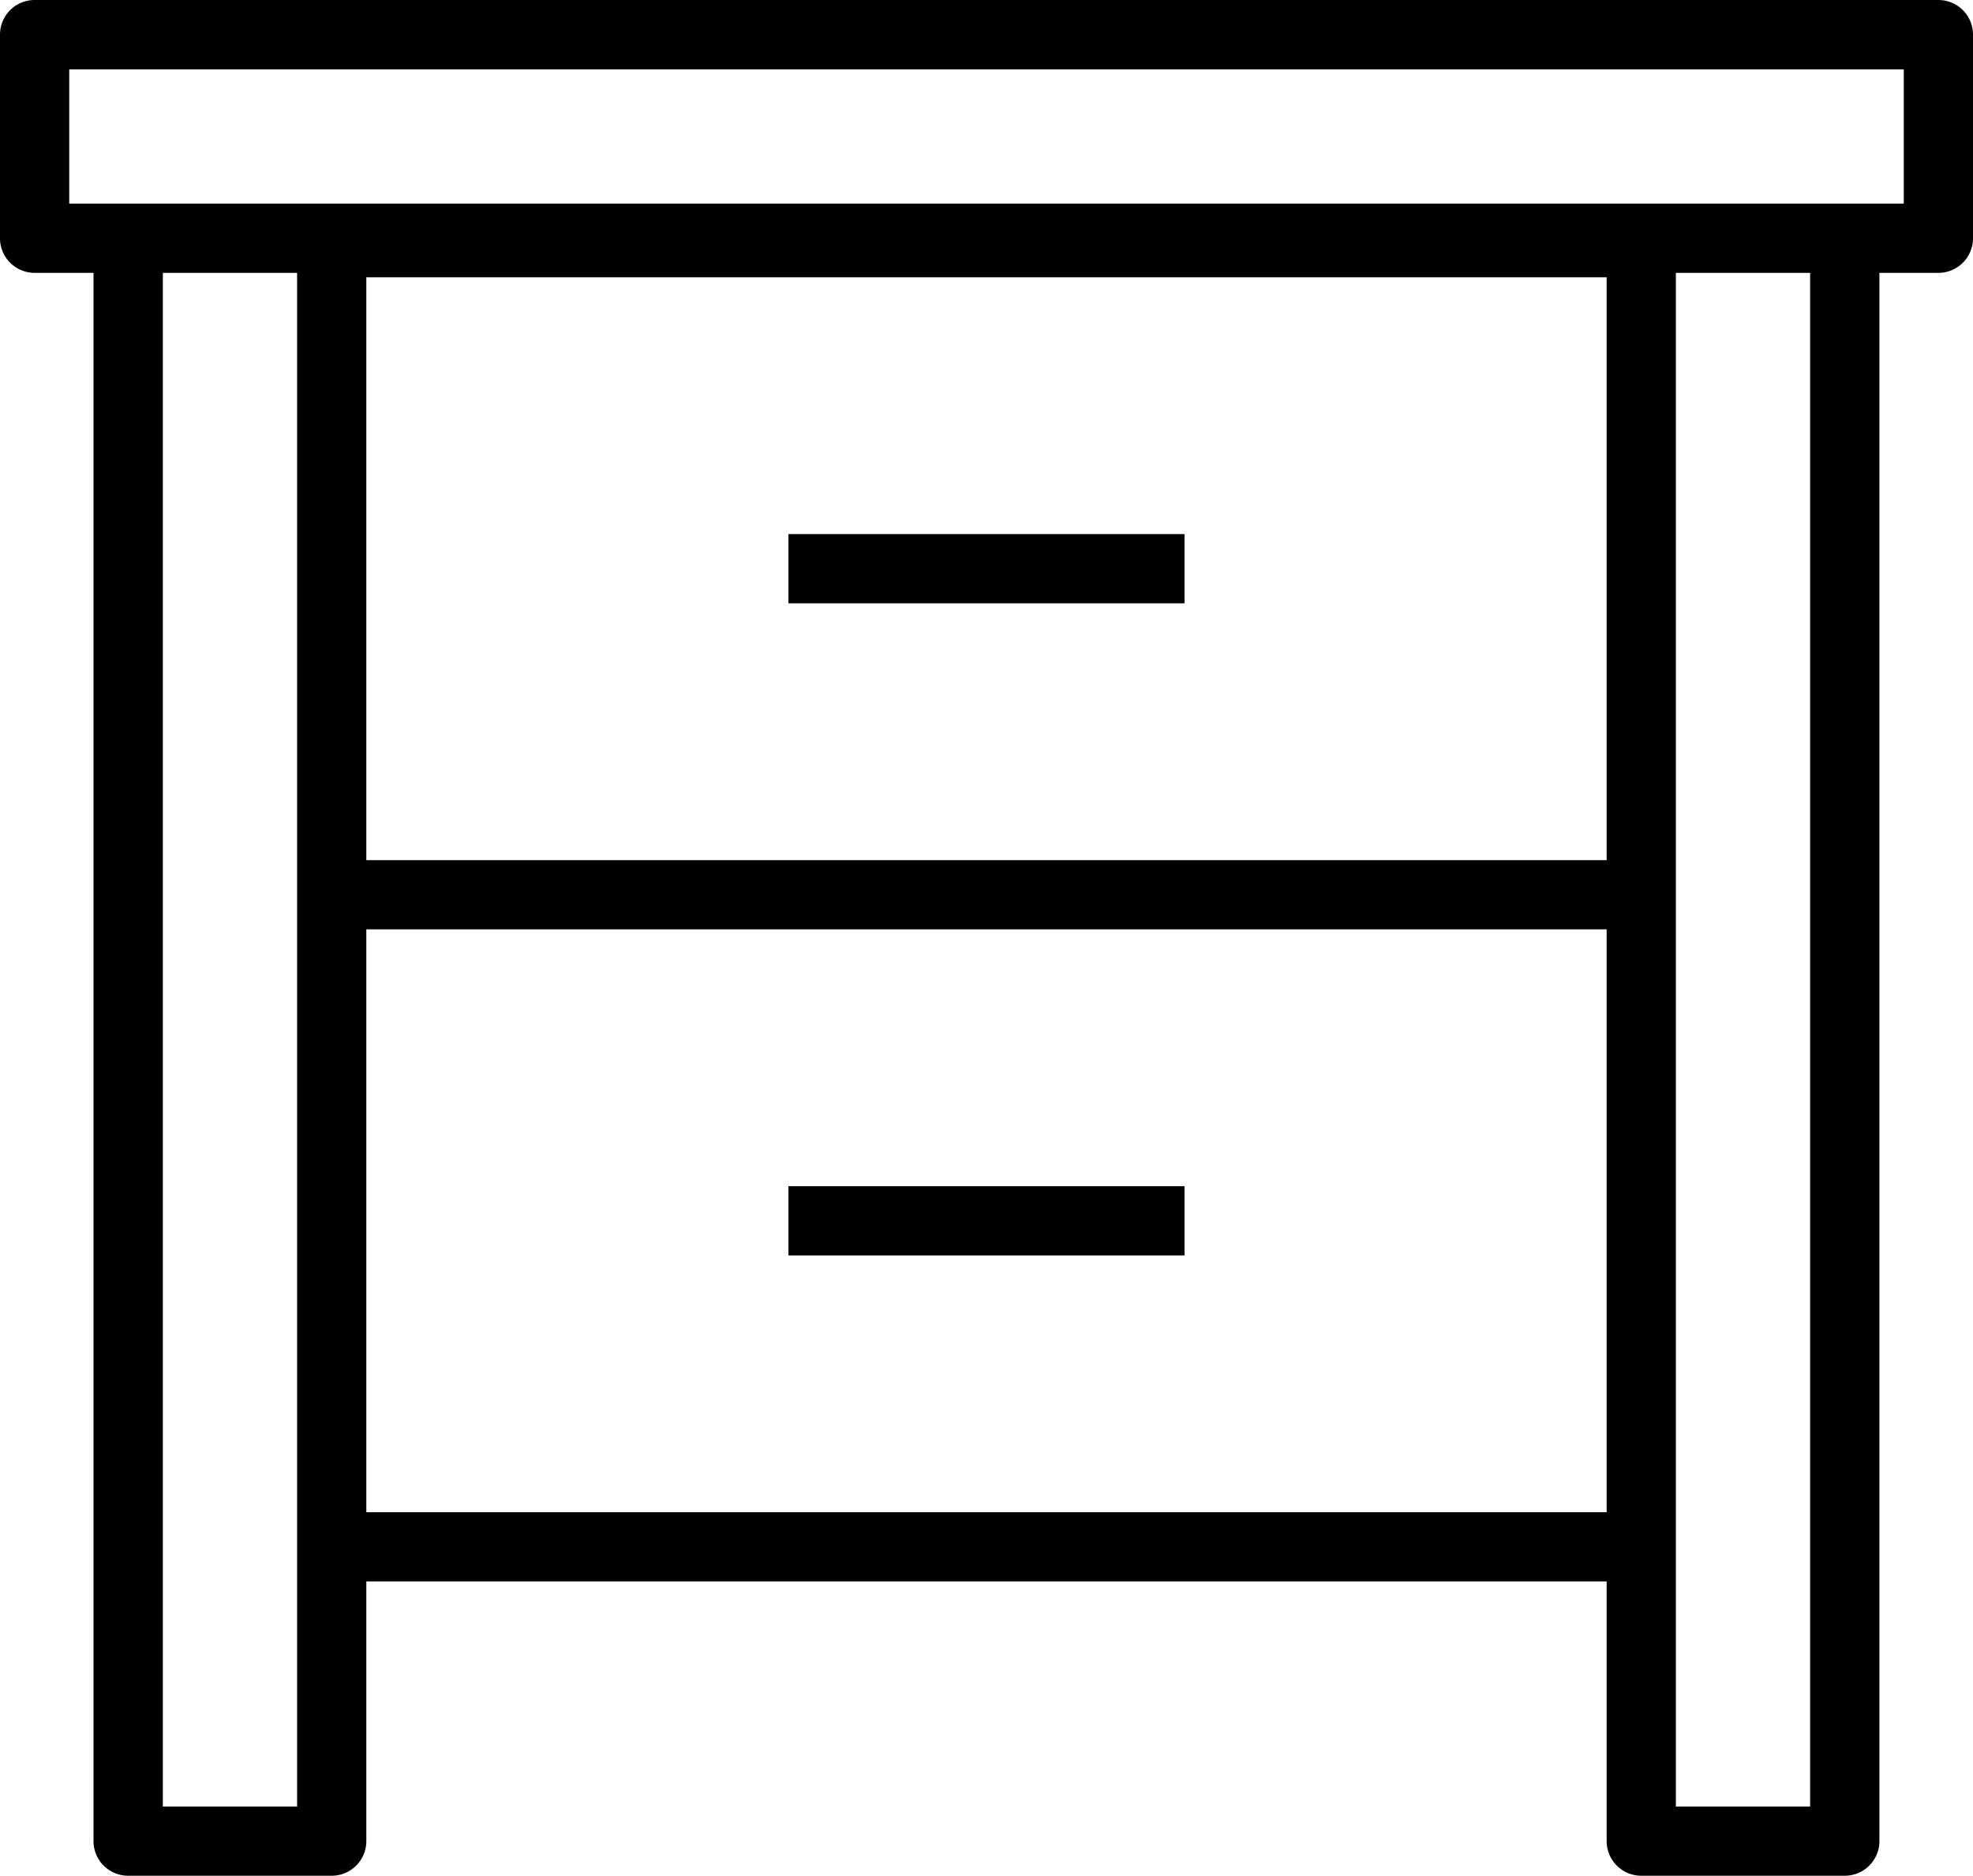
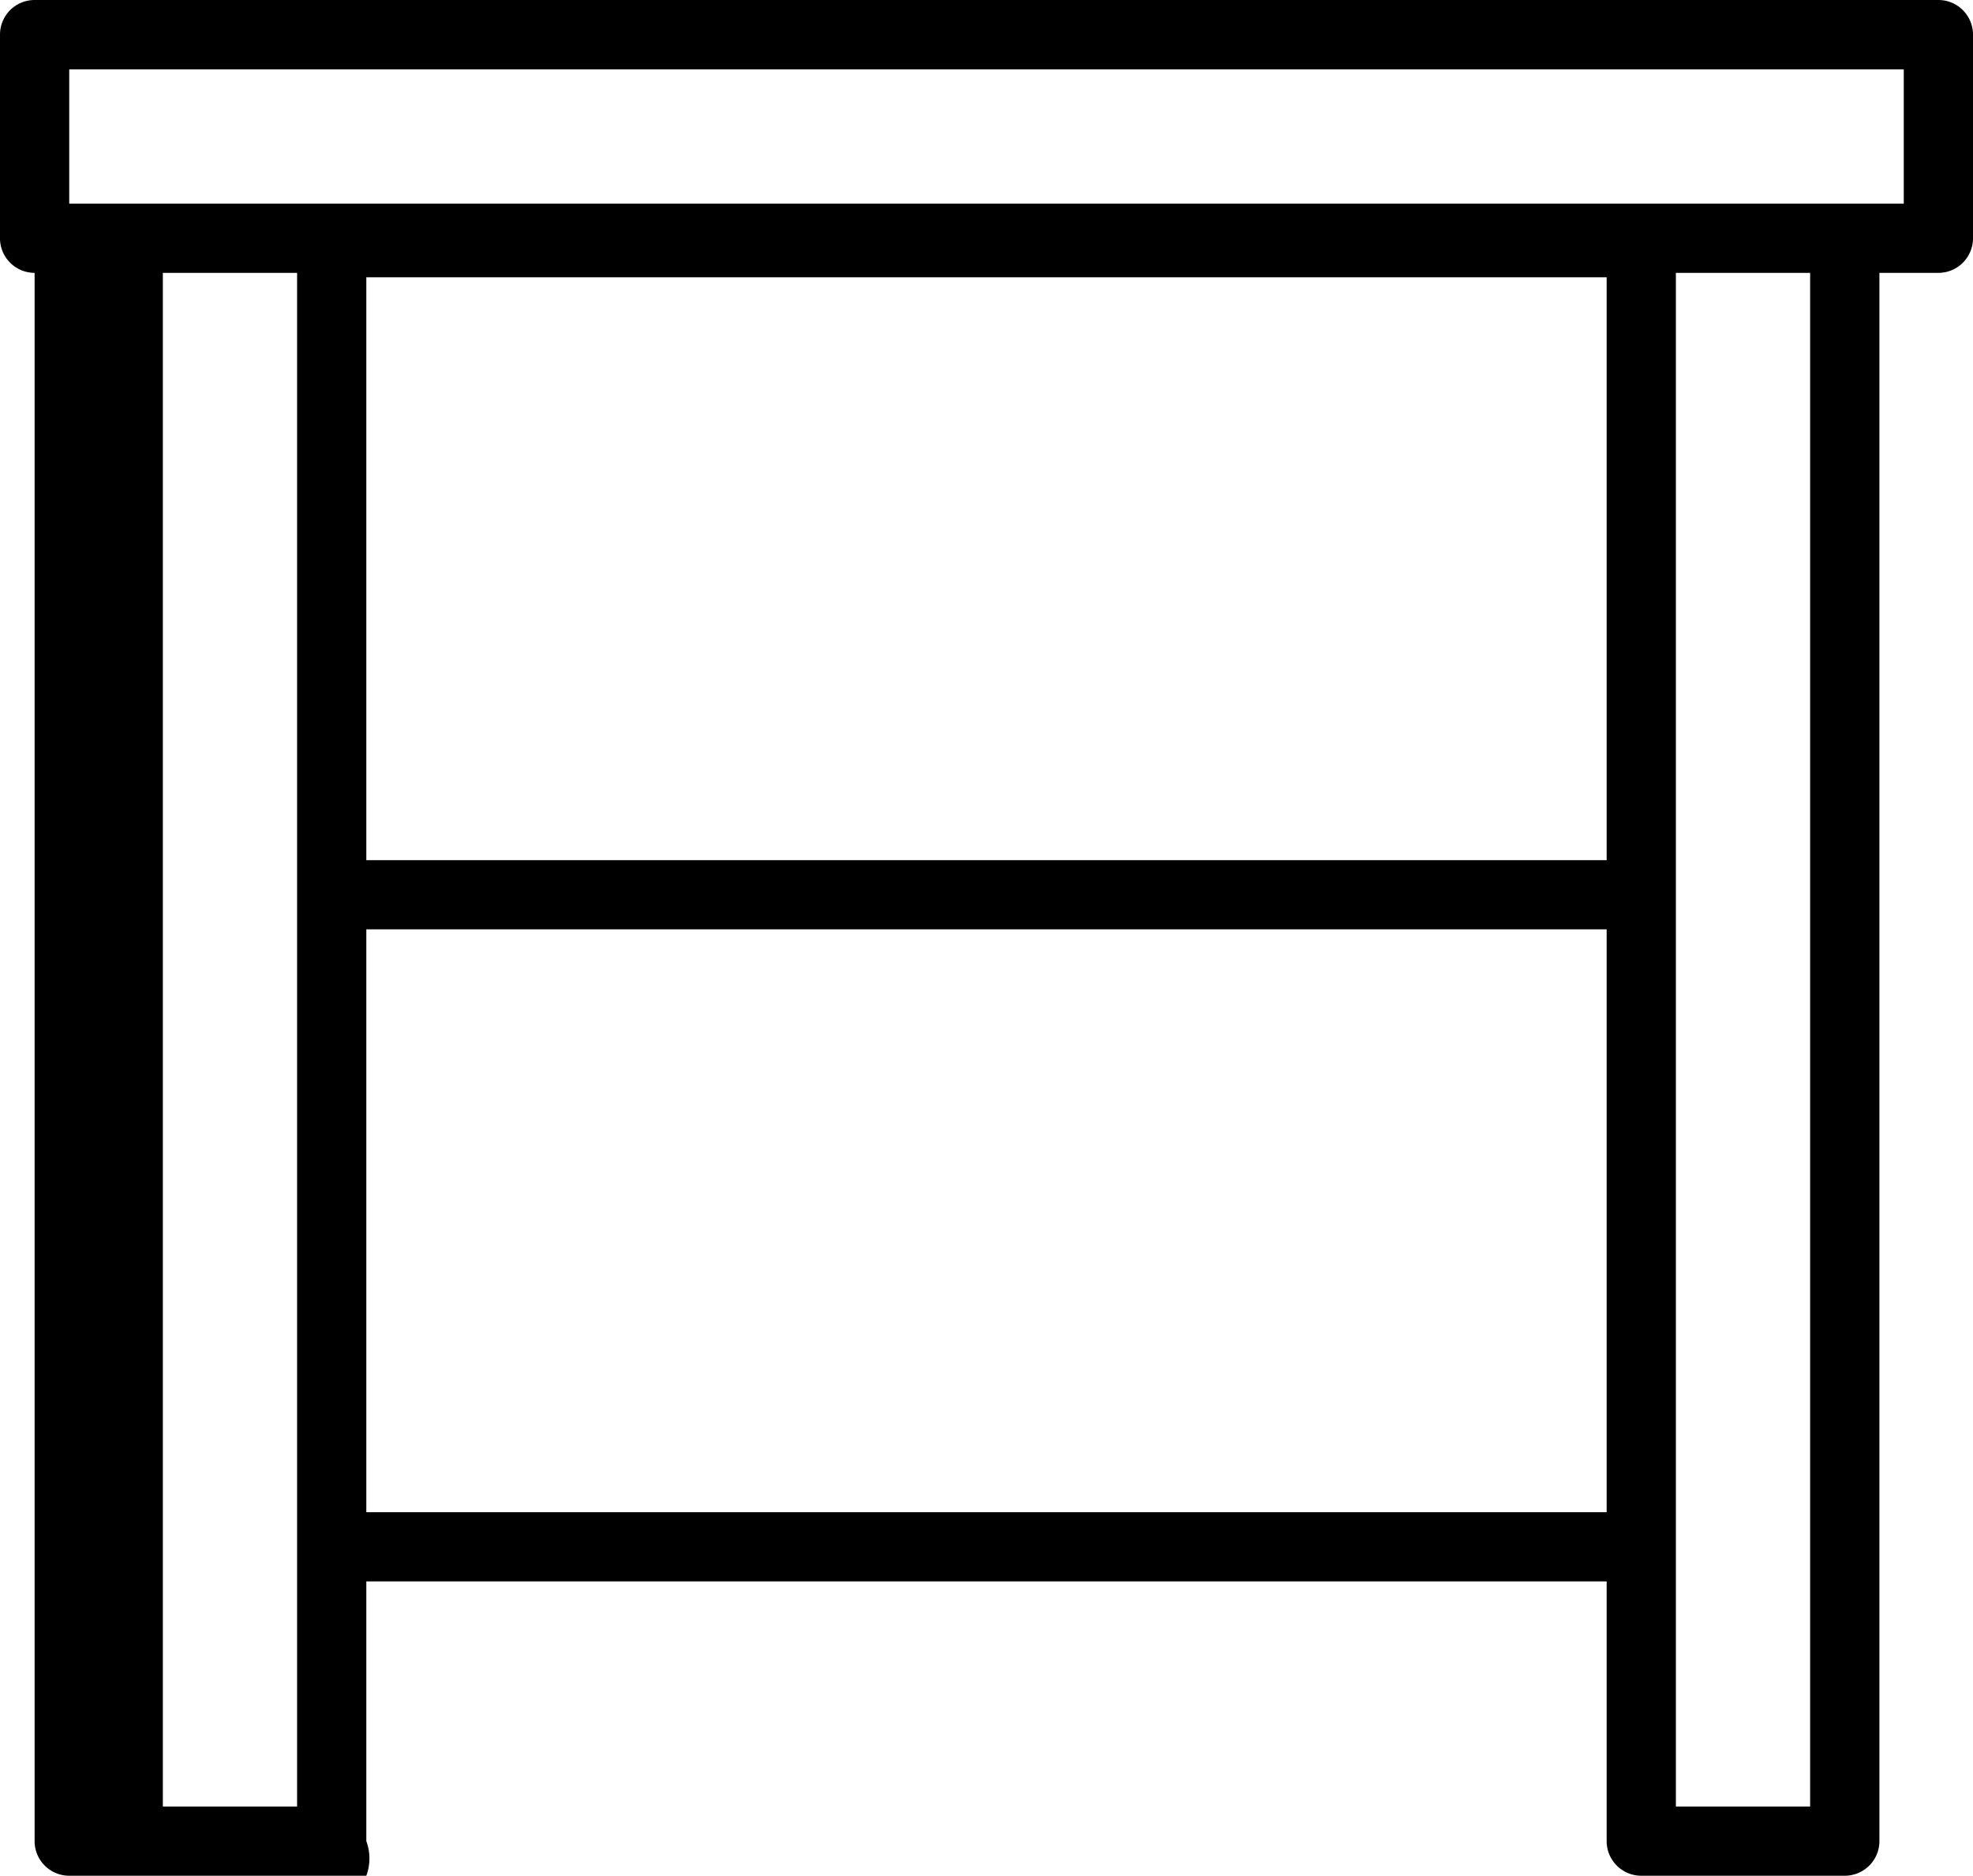
<svg xmlns="http://www.w3.org/2000/svg" id="グループ_2503" data-name="グループ 2503" width="72.016" height="68.464" viewBox="0 0 72.016 68.464">
-   <path id="パス_5226" data-name="パス 5226" d="M70.752,0H1.263A1.263,1.263,0,0,0,0,1.263V8.7A1.263,1.263,0,0,0,1.263,9.959H3.413V67.2a1.263,1.263,0,0,0,1.263,1.263h7.432A1.263,1.263,0,0,0,13.371,67.2v-9.48H58.644V67.2a1.263,1.263,0,0,0,1.263,1.263h7.432A1.263,1.263,0,0,0,68.6,67.2V9.959h2.149A1.263,1.263,0,0,0,72.016,8.7V1.263A1.263,1.263,0,0,0,70.752,0M10.844,65.938h-4.9V9.959h4.9Zm2.527-55.817H58.644V31.395H13.371Zm0,23.8H58.644V55.195H13.371Zm52.7,32.016h-4.9V9.959h4.9ZM69.489,7.432H2.527v-4.9H69.489Z" />
-   <rect id="長方形_3791" data-name="長方形 3791" width="14.457" height="2.527" transform="translate(28.779 19.494)" />
-   <rect id="長方形_3792" data-name="長方形 3792" width="14.457" height="2.527" transform="translate(28.779 43.295)" />
+   <path id="パス_5226" data-name="パス 5226" d="M70.752,0H1.263A1.263,1.263,0,0,0,0,1.263V8.7A1.263,1.263,0,0,0,1.263,9.959V67.2a1.263,1.263,0,0,0,1.263,1.263h7.432A1.263,1.263,0,0,0,13.371,67.2v-9.48H58.644V67.2a1.263,1.263,0,0,0,1.263,1.263h7.432A1.263,1.263,0,0,0,68.6,67.2V9.959h2.149A1.263,1.263,0,0,0,72.016,8.7V1.263A1.263,1.263,0,0,0,70.752,0M10.844,65.938h-4.9V9.959h4.9Zm2.527-55.817H58.644V31.395H13.371Zm0,23.8H58.644V55.195H13.371Zm52.7,32.016h-4.9V9.959h4.9ZM69.489,7.432H2.527v-4.9H69.489Z" />
</svg>